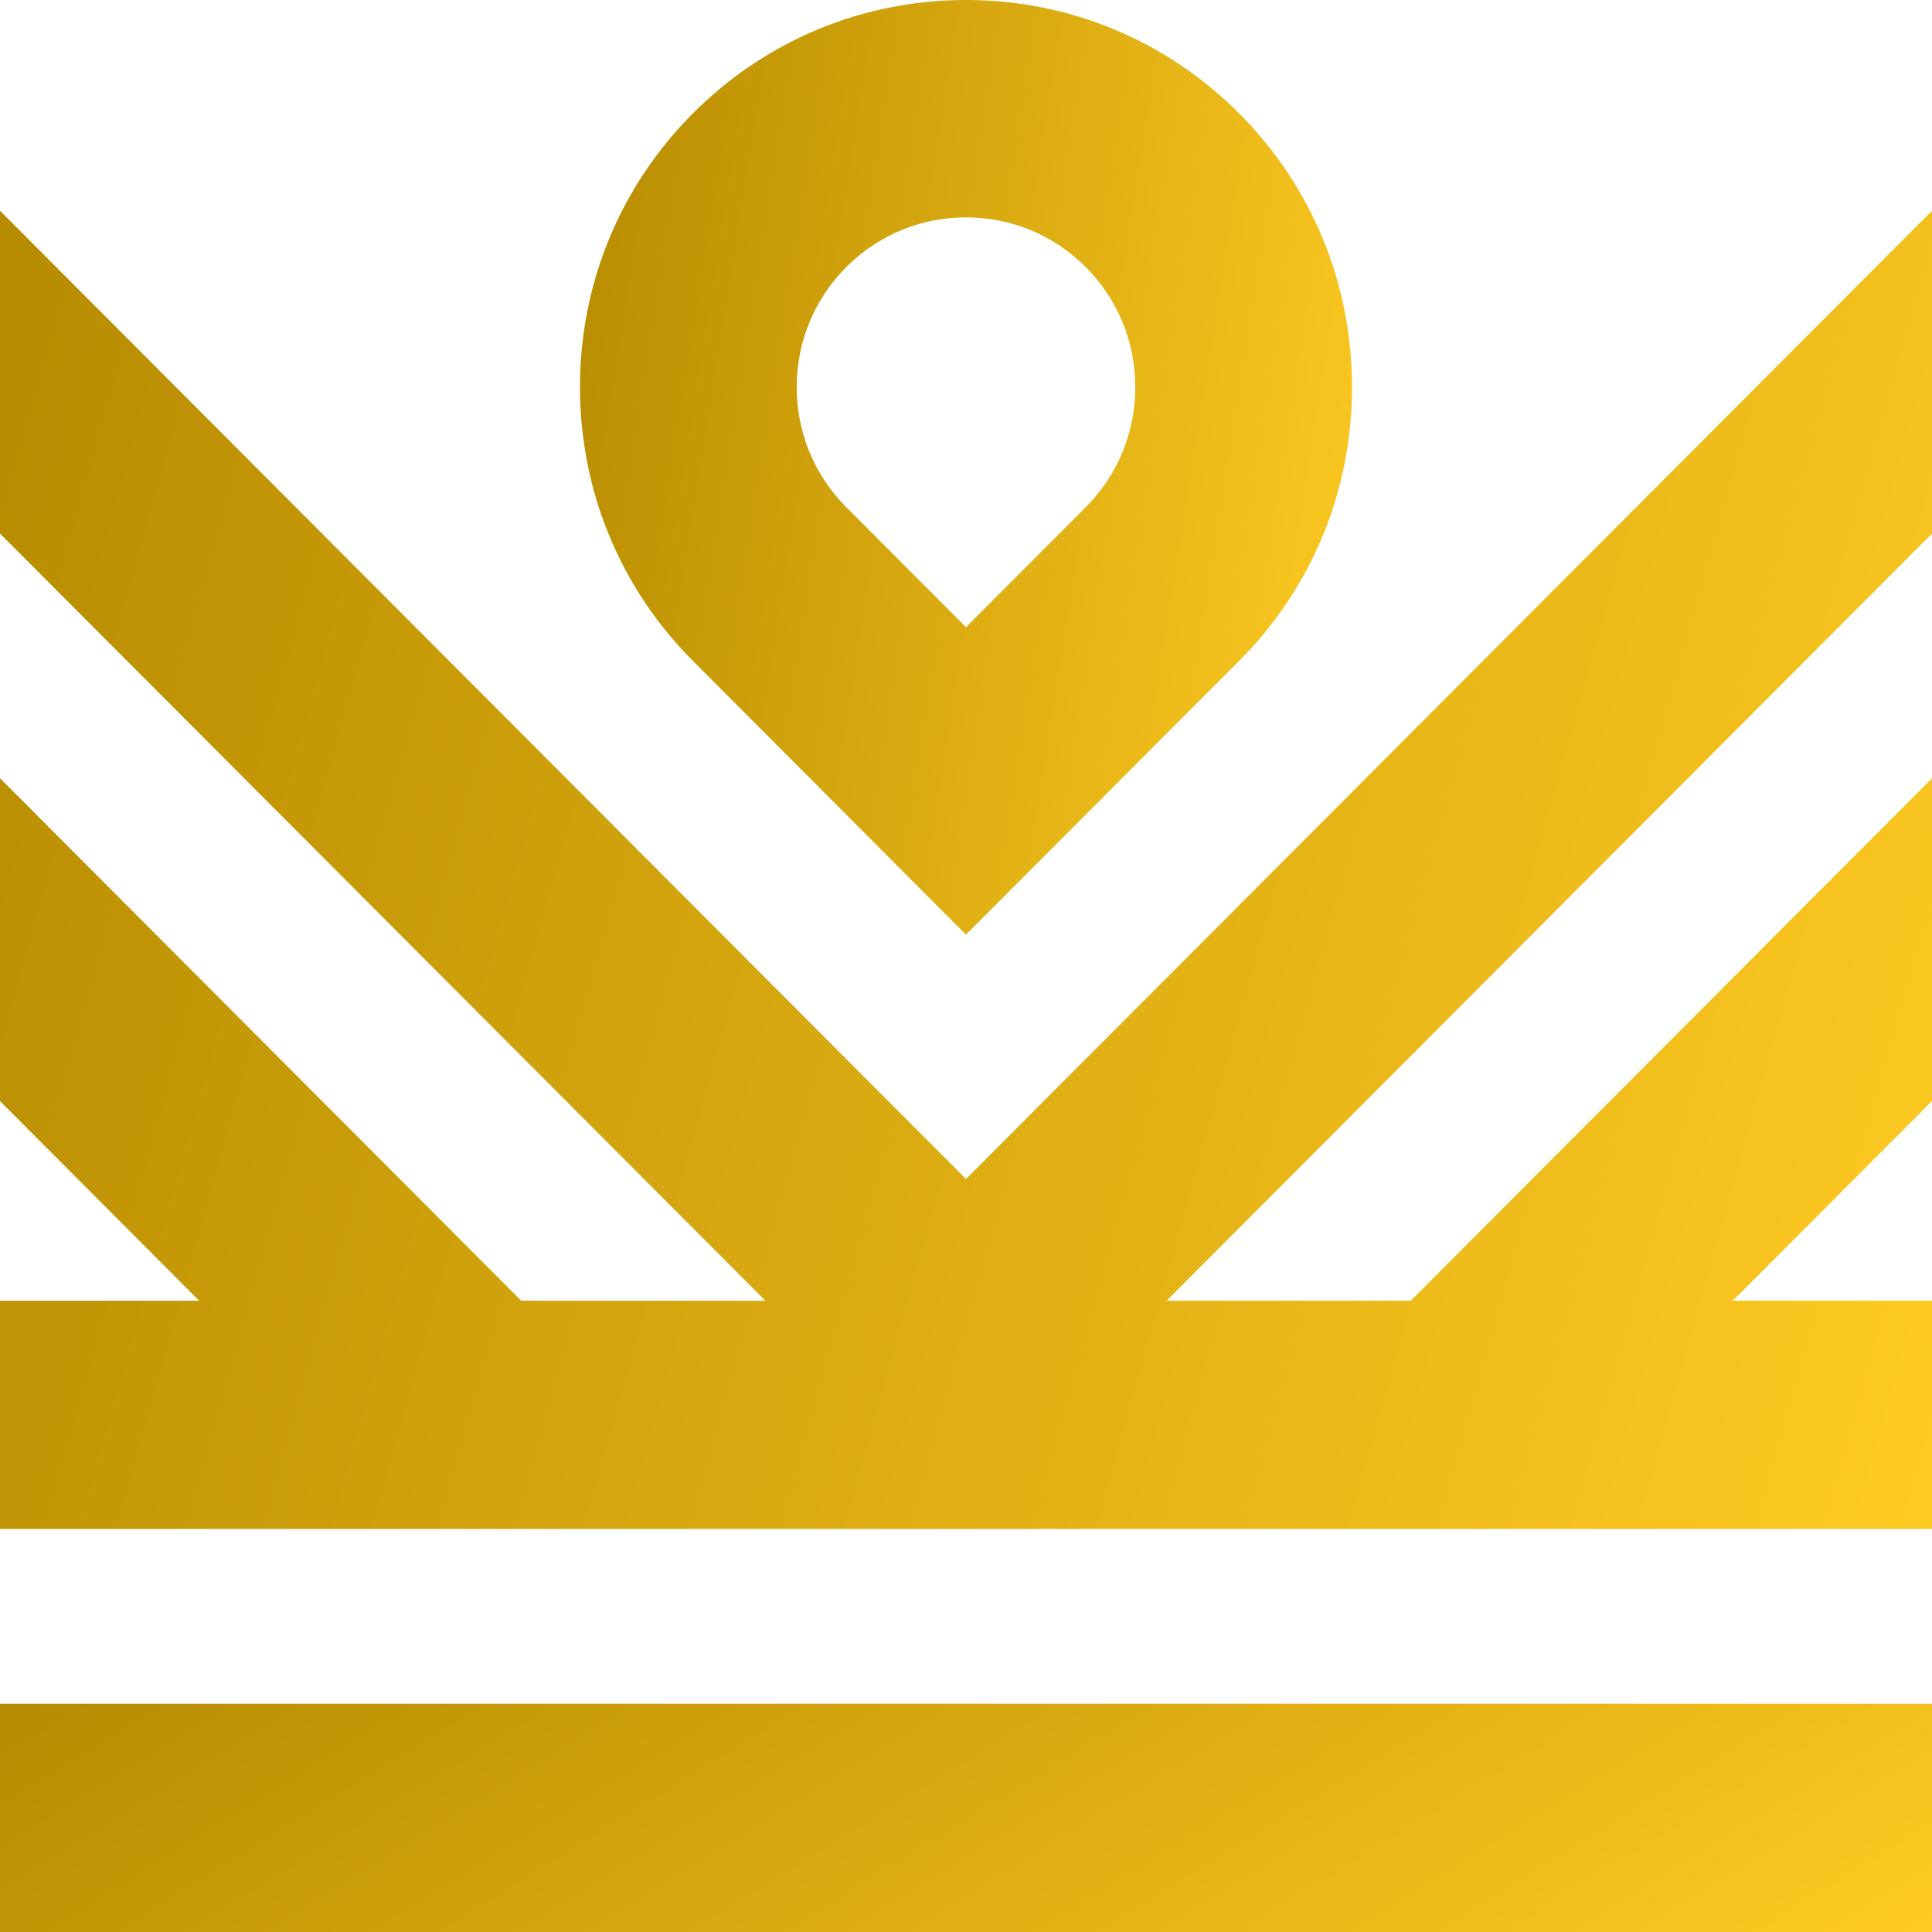
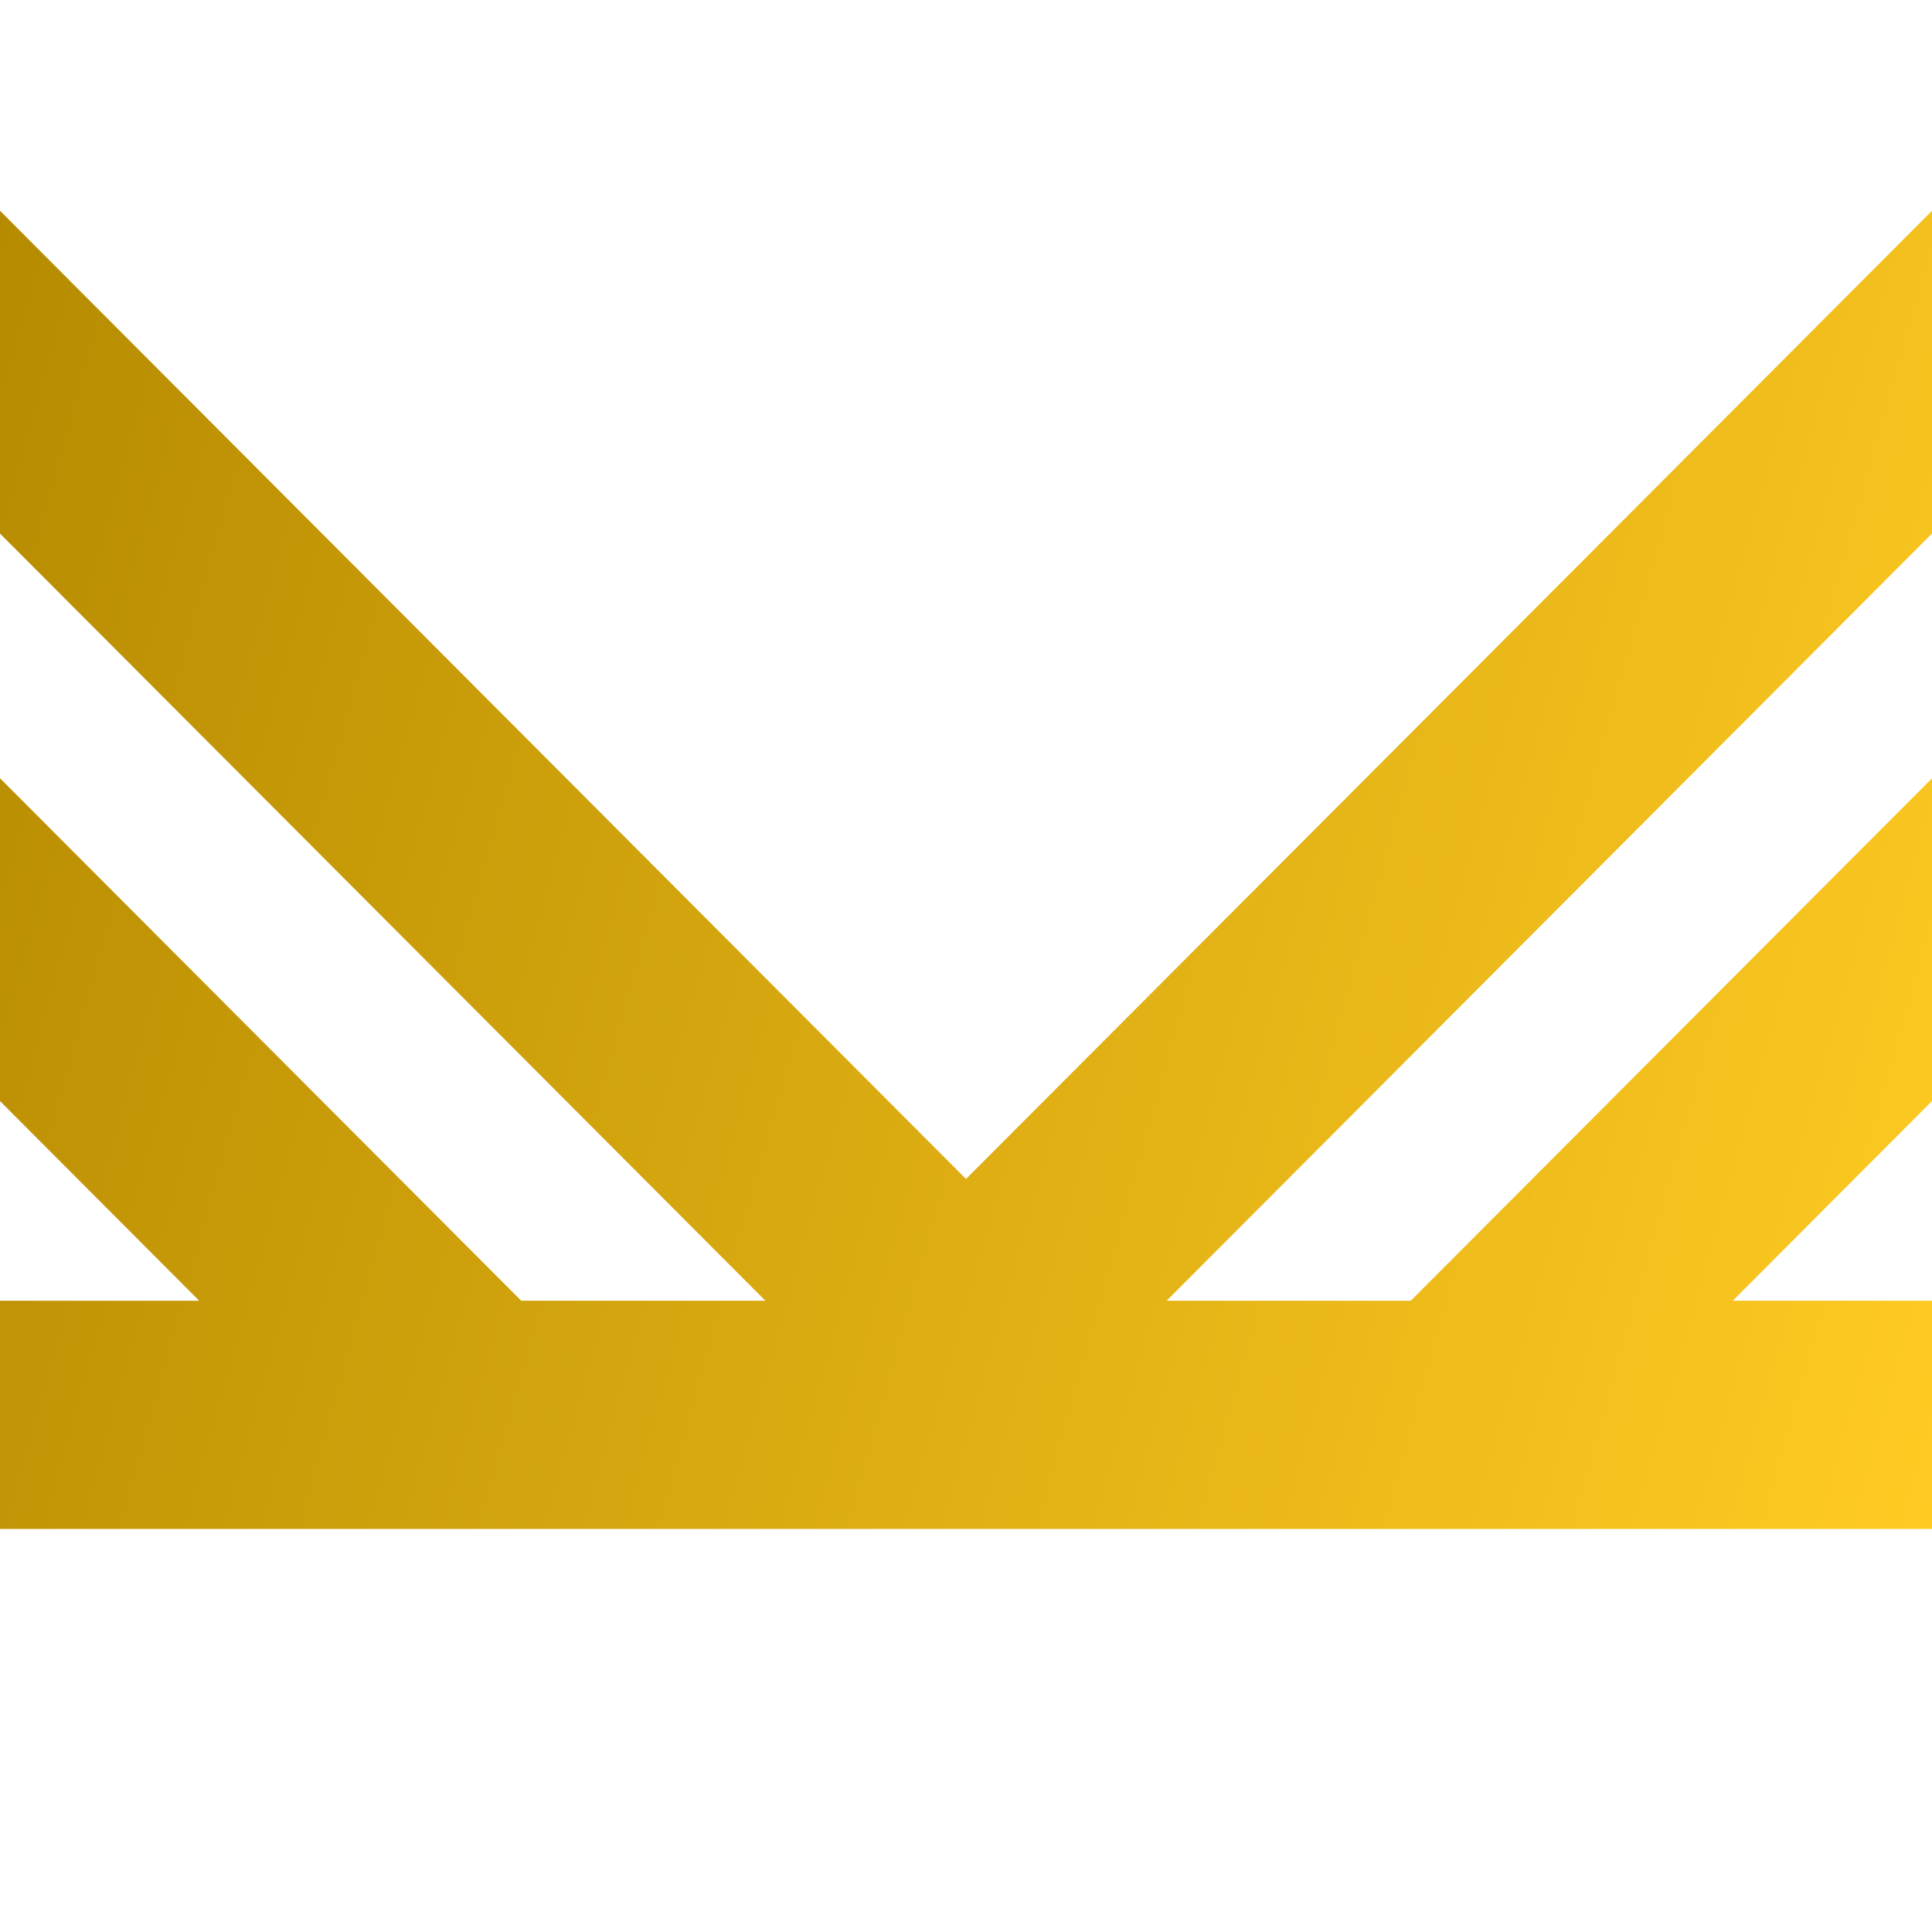
<svg xmlns="http://www.w3.org/2000/svg" width="45" height="45" viewBox="0 0 45 45" fill="none">
-   <path d="M22.5 5.063C21.446 5.063 20.456 5.474 19.711 6.221C18.967 6.967 18.557 7.96 18.557 9.017C18.557 10.074 18.967 11.067 19.711 11.813L22.5 14.608L25.289 11.813C26.033 11.067 26.443 10.074 26.443 9.017C26.443 7.96 26.033 6.967 25.289 6.221C24.544 5.474 23.554 5.063 22.5 5.063ZM16.139 15.393C14.443 13.693 13.509 11.428 13.509 9.017C13.509 6.606 14.443 4.341 16.139 2.641C17.838 0.938 20.097 -1.33514e-05 22.5 -1.33514e-05C24.903 -1.33514e-05 27.162 0.938 28.861 2.641C30.557 4.341 31.491 6.606 31.491 9.017C31.491 11.428 30.557 13.693 28.861 15.393L22.5 21.769L16.139 15.393Z" fill="url(#paint0_linear_939_4652)" />
-   <path d="M0 45H45V39.684H0V45Z" fill="url(#paint1_linear_939_4652)" />
  <path d="M45 4.909L22.5 27.461L0 4.909V12.427L17.827 30.296H12.14L0 18.127V25.646L4.639 30.296H0V35.612H45V30.296H40.36L45 25.646V18.128L32.86 30.296H27.173L45 12.427V4.909Z" fill="url(#paint2_linear_939_4652)" />
  <defs>
    <linearGradient id="paint0_linear_939_4652" x1="31.491" y1="21.769" x2="10.589" y2="18.464" gradientUnits="userSpaceOnUse">
      <stop stop-color="#FFCB23" />
      <stop offset="1" stop-color="#B68B00" />
    </linearGradient>
    <linearGradient id="paint1_linear_939_4652" x1="45" y1="45" x2="30.21" y2="21.037" gradientUnits="userSpaceOnUse">
      <stop stop-color="#FFCB23" />
      <stop offset="1" stop-color="#B68B00" />
    </linearGradient>
    <linearGradient id="paint2_linear_939_4652" x1="45" y1="35.612" x2="-4.702" y2="21.67" gradientUnits="userSpaceOnUse">
      <stop stop-color="#FFCB23" />
      <stop offset="1" stop-color="#B68B00" />
    </linearGradient>
  </defs>
</svg>